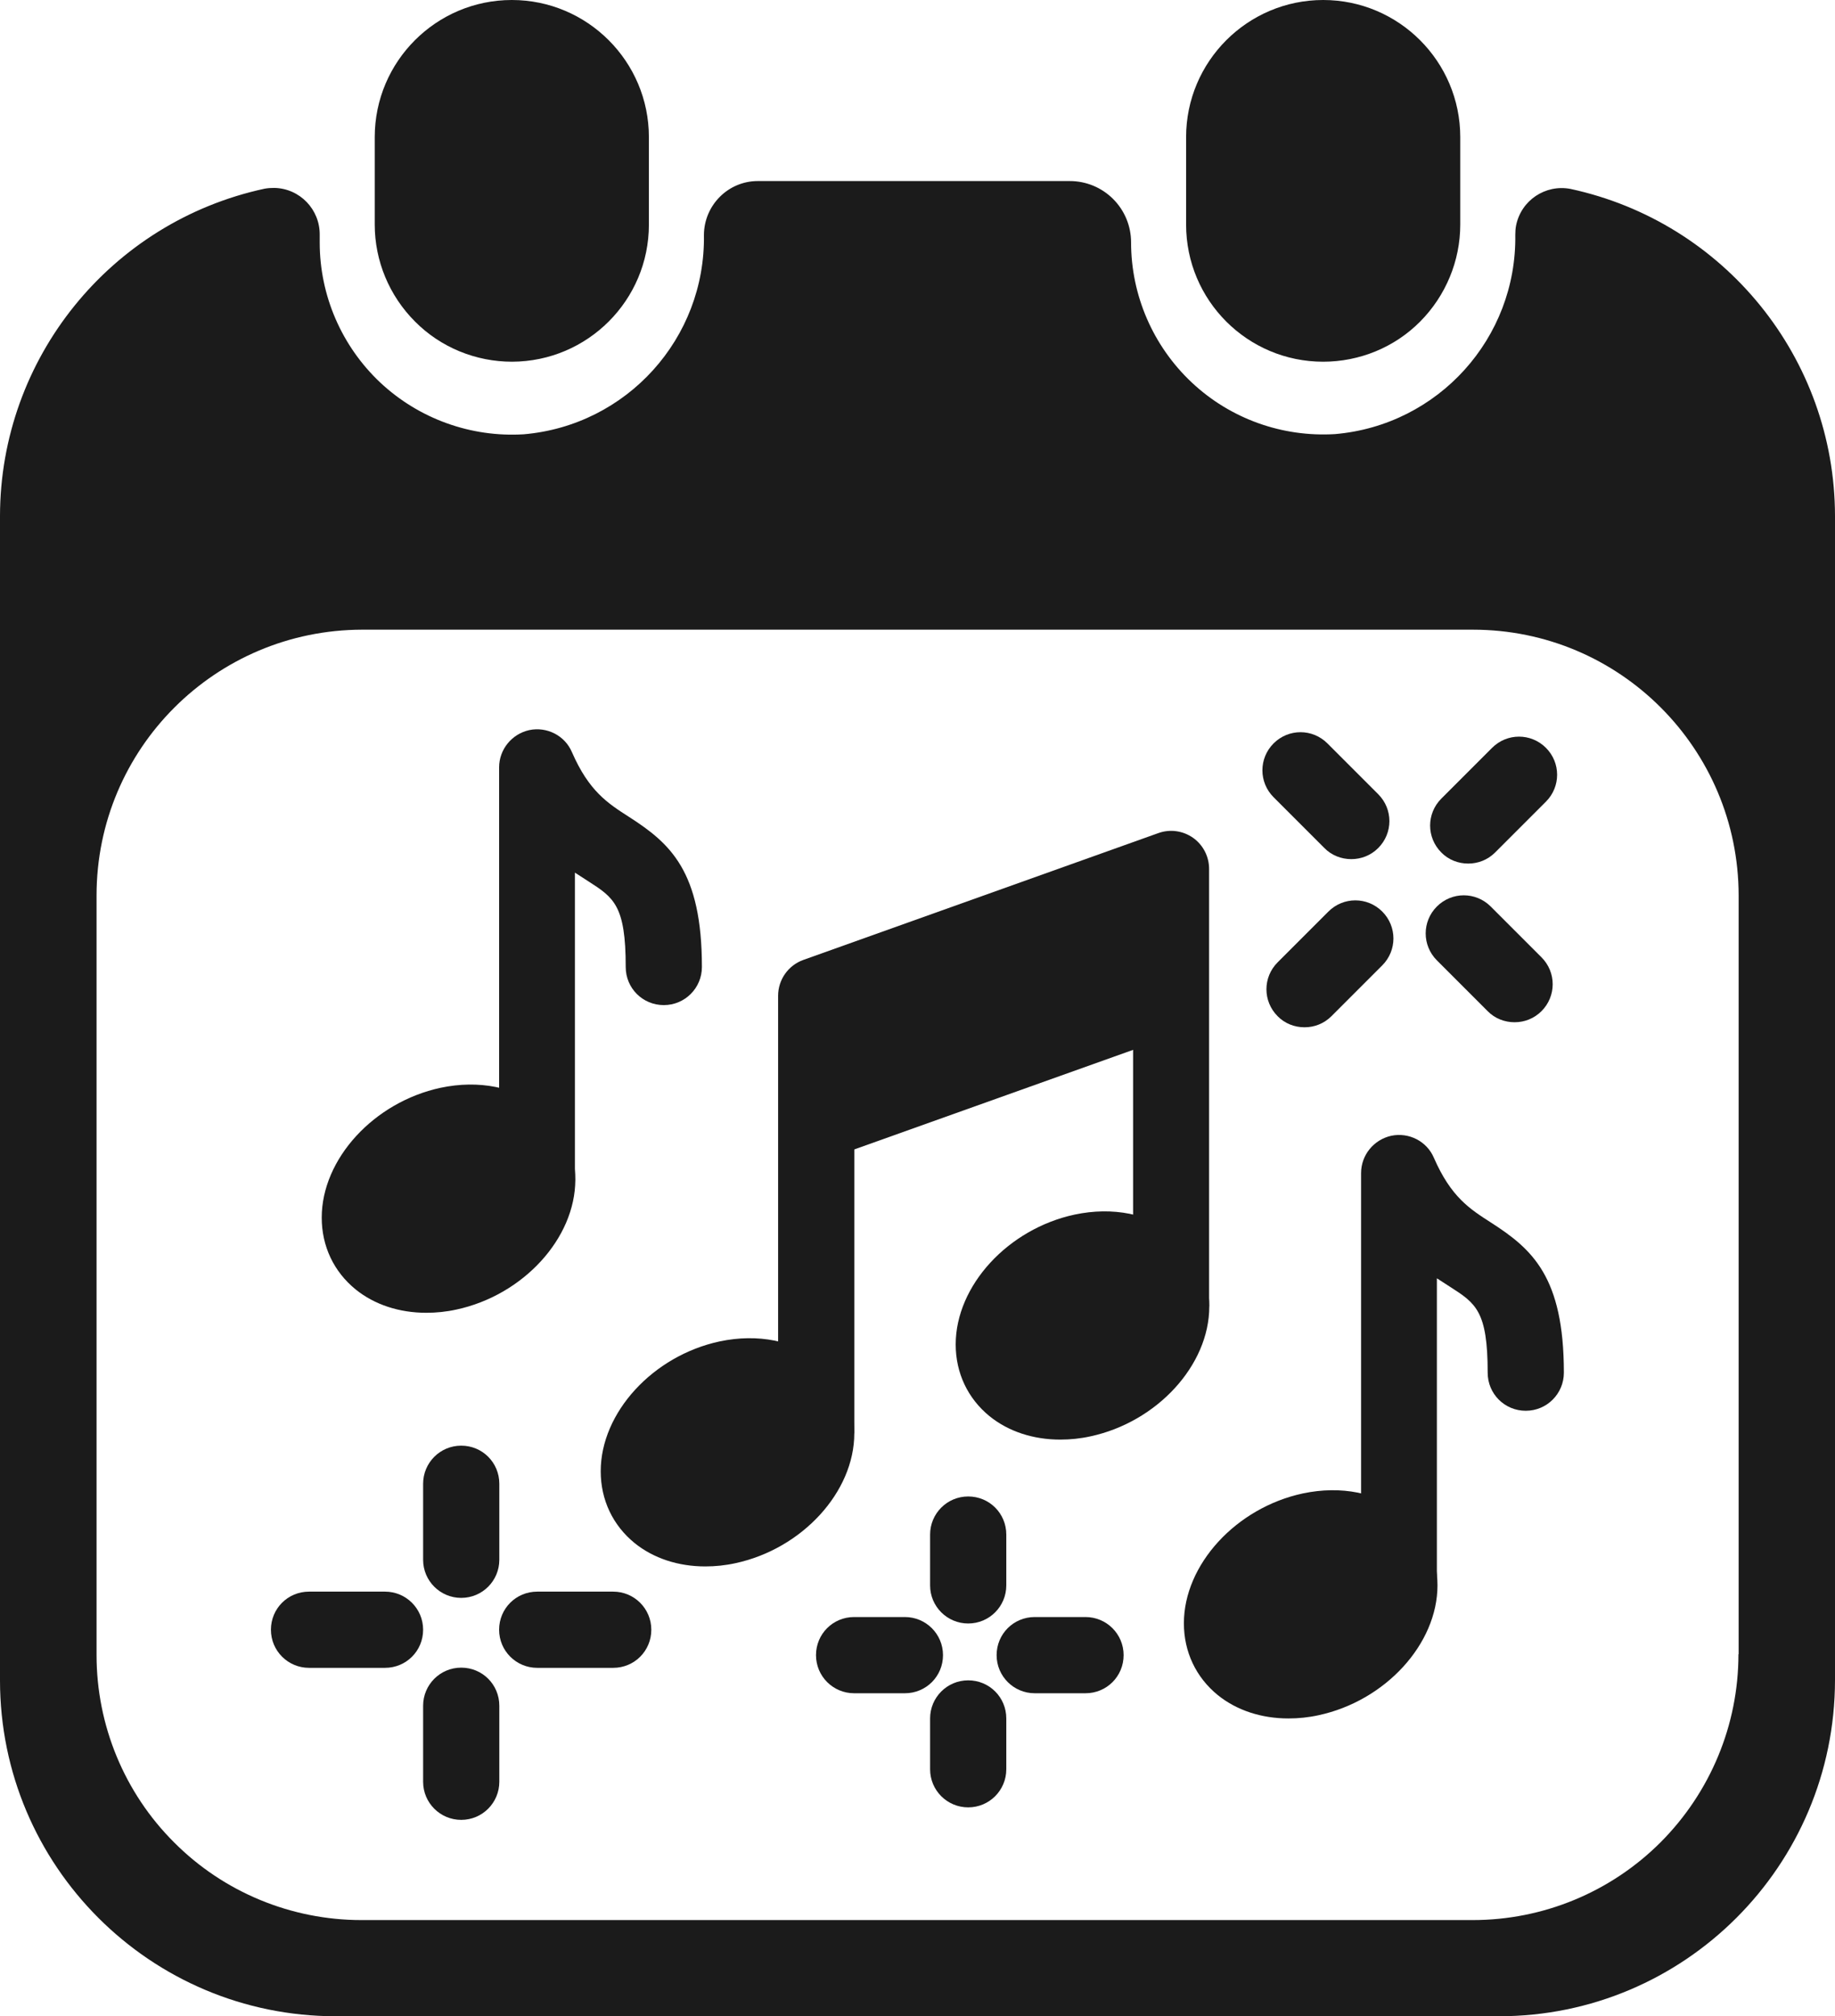
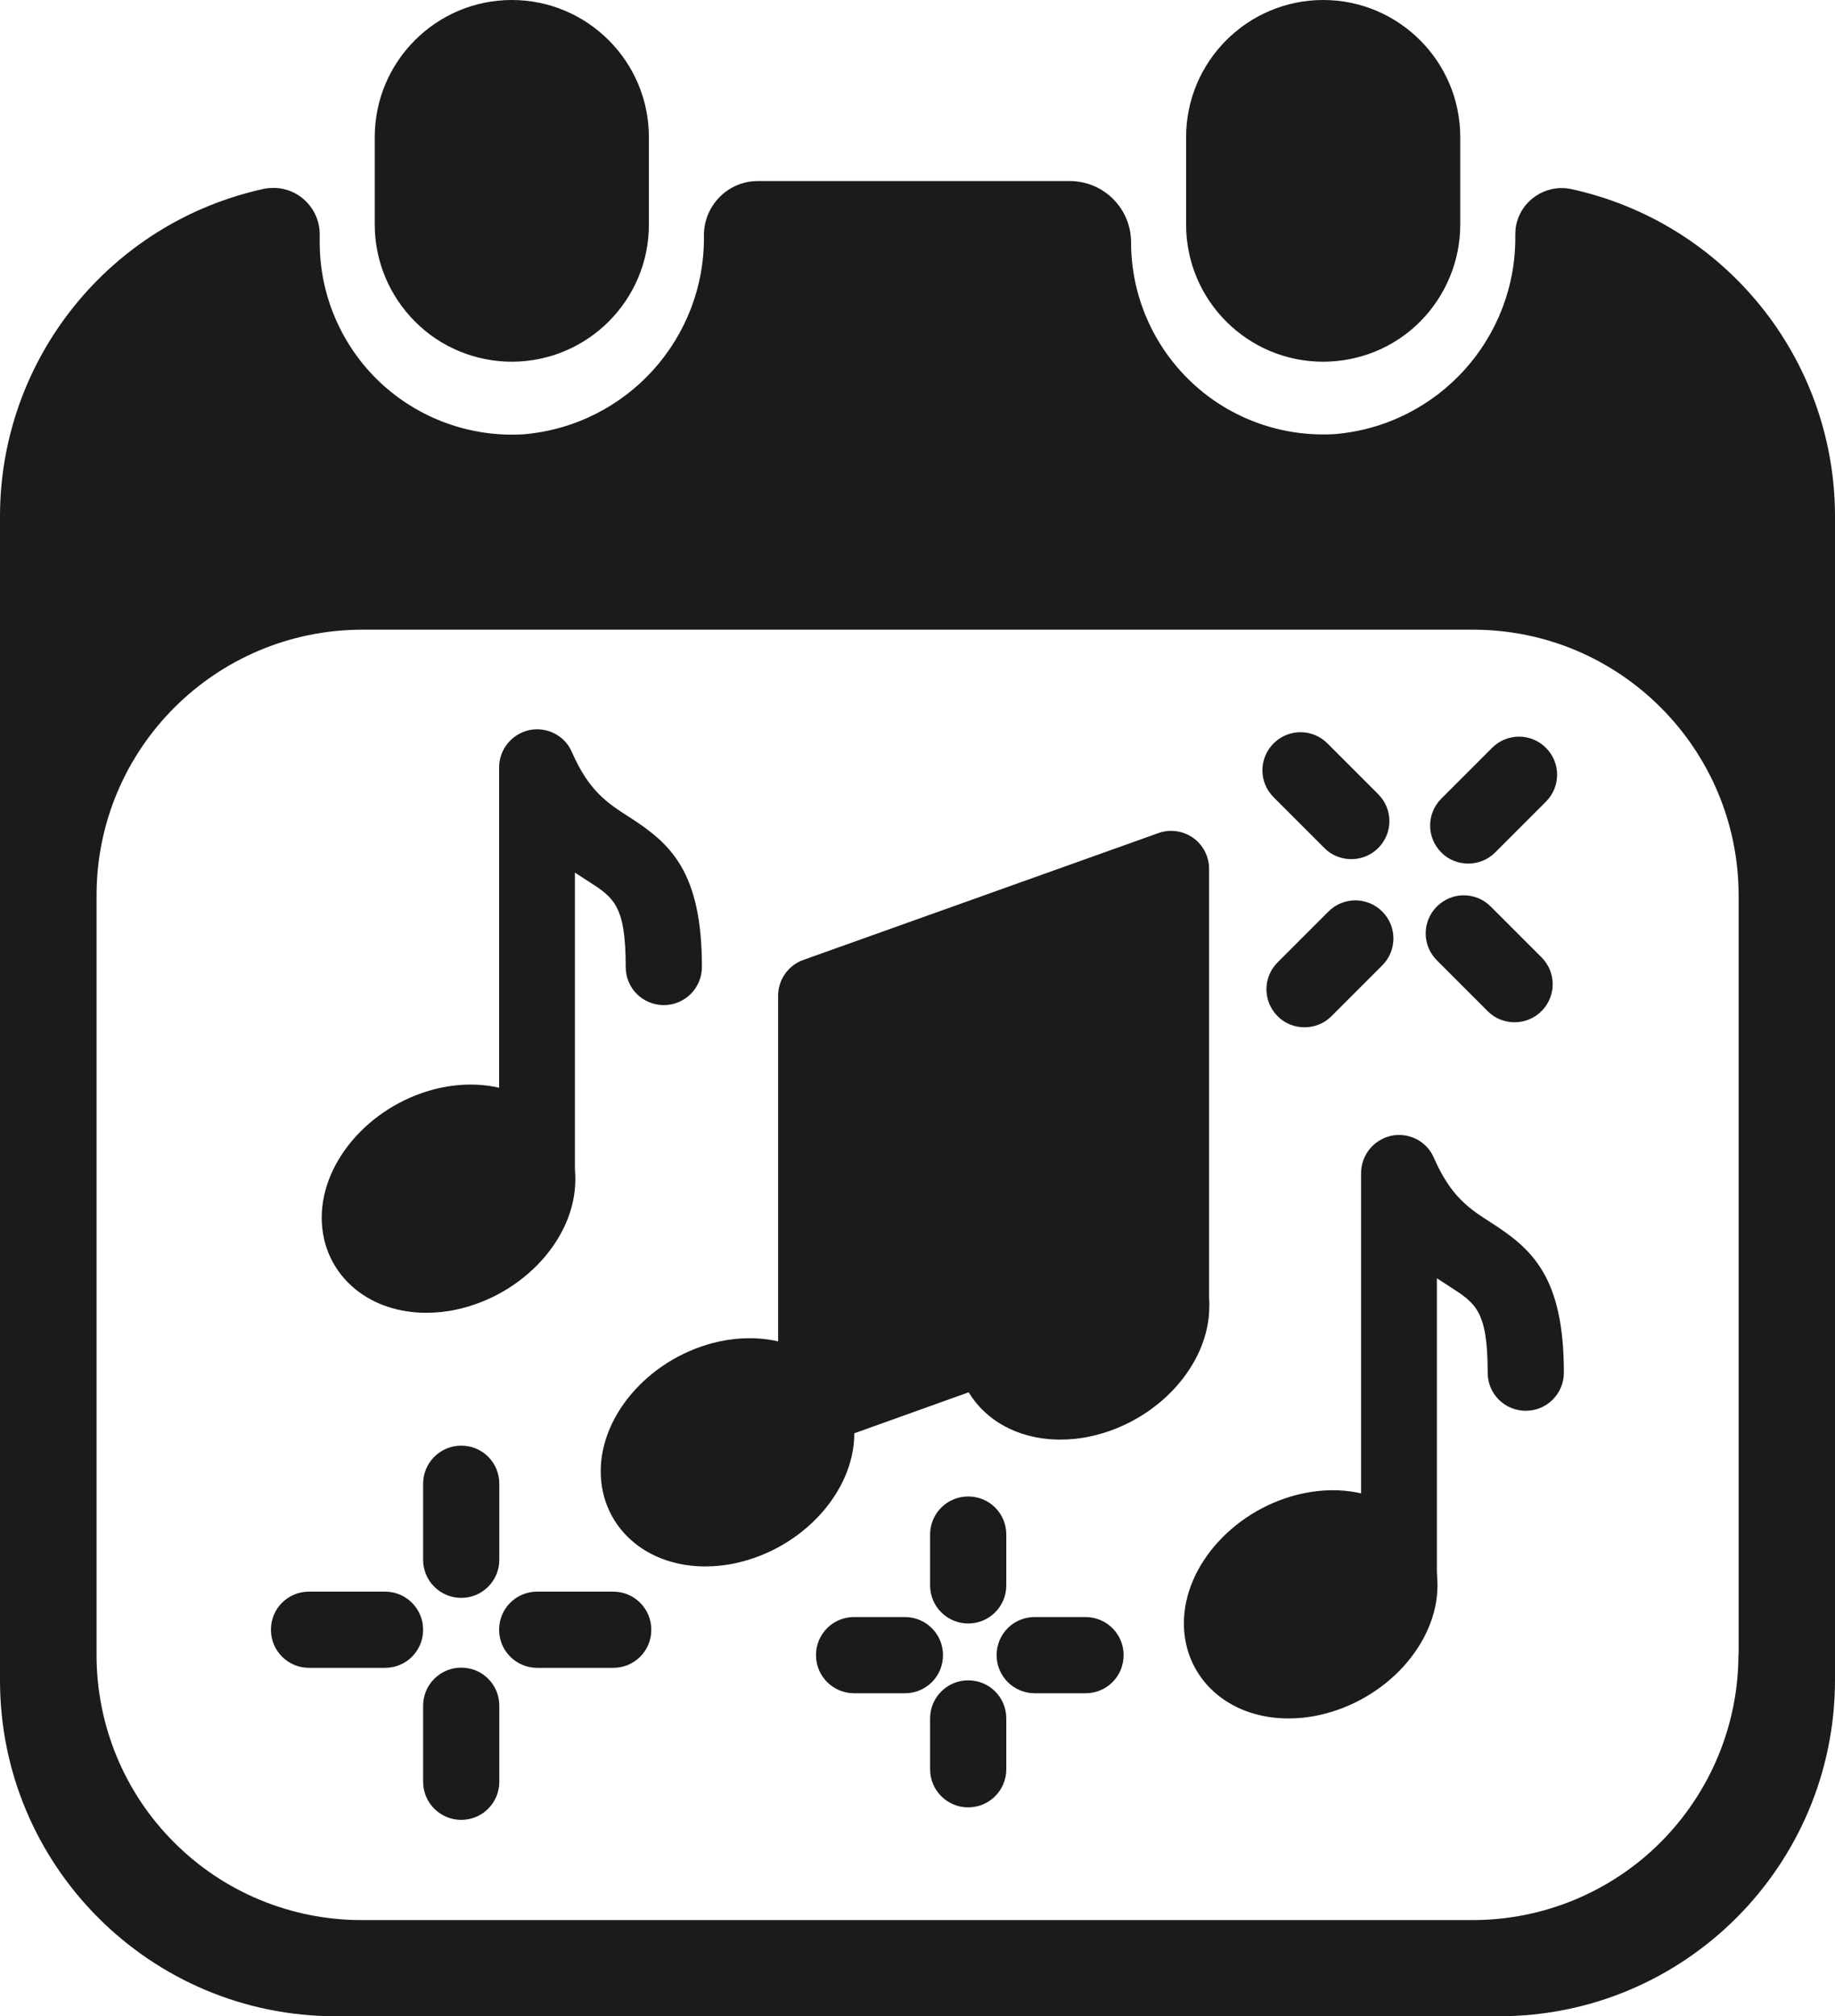
<svg xmlns="http://www.w3.org/2000/svg" id="Layer_2" data-name="Layer 2" viewBox="0 0 91.03 100">
  <defs>
    <style>
      .cls-1 {
        fill: #1b1b1b;
      }
    </style>
  </defs>
  <g id="Layer_1-2" data-name="Layer 1">
    <g>
      <g>
        <path class="cls-1" d="M75.17,11.64h0c.08,5.13-3.82,9.45-8.94,9.89-2.62,.16-5.2-.76-7.12-2.57-1.91-1.8-3-4.31-3-6.94,0-.81-.32-1.58-.89-2.15s-1.34-.89-2.15-.89h-15.48c-1.47,0-2.66,1.2-2.67,2.67,.08,5.13-3.82,9.45-8.94,9.89-2.62,.16-5.2-.77-7.12-2.57-1.91-1.8-3-4.31-3-6.94v-.37c.02-1.27-.99-2.32-2.26-2.34-.16,0-.32,.01-.48,.04C5.48,11.01,.01,17.77,0,25.59v57.75c0,9.2,7.46,16.66,16.66,16.66h57.7c9.2,0,16.66-7.46,16.67-16.67V25.59c-.01-7.82-5.48-14.57-13.12-16.22-1.25-.24-2.45,.57-2.7,1.81-.03,.15-.04,.31-.04,.47m11.07,70.4c0,3.5-1.39,6.84-3.86,9.32-2.47,2.47-5.82,3.86-9.32,3.86H17.93c-3.48,0-6.83-1.38-9.29-3.85-2.47-2.46-3.85-5.81-3.85-9.29V44.41c0-7.28,5.9-13.17,13.18-13.18h55.1c7.28,0,13.17,5.9,13.18,13.18v37.63Z" />
        <path class="cls-1" d="M65.64,17.94h0c-3.76,0-6.8-3.05-6.8-6.8V6.8c0-3.75,3.05-6.8,6.8-6.8,3.75,0,6.8,3.05,6.8,6.8v4.34c0,1.8-.72,3.53-1.99,4.81-1.27,1.28-3.01,1.99-4.81,1.99m-40.24,0h0c-1.8,0-3.54-.71-4.81-1.99-1.28-1.28-2-3.01-2-4.81V6.8c0-3.75,3.05-6.8,6.8-6.8,3.75,0,6.8,3.05,6.8,6.8v4.34c0,3.75-3.04,6.79-6.79,6.8" />
      </g>
      <g>
        <g>
          <path class="cls-1" d="M63.92,85.23c-1.34,0-2.57-.4-3.51-1.16-1.08-.88-1.68-2.14-1.68-3.56,0-2.91,2.59-5.73,5.9-6.44,1.89-.4,3.71-.04,5,1,1.08,.88,1.68,2.14,1.68,3.56,0,2.91-2.59,5.73-5.9,6.44-.5,.11-1,.16-1.49,.16Z" />
          <path class="cls-1" d="M66.1,77.69c-.21,0-.44,.02-.7,.08-1.66,.35-2.91,1.74-2.91,2.74,0,.27,.09,.47,.28,.63,.3,.24,.94,.44,1.84,.25,1.66-.35,2.91-1.74,2.91-2.74,0-.27-.09-.47-.28-.63-.22-.17-.61-.32-1.14-.32Z" />
        </g>
        <path class="cls-1" d="M69.41,80.52c-1.04,0-1.89-.84-1.89-1.89v-20.45c0-.89,.63-1.66,1.5-1.85,.87-.18,1.76,.27,2.11,1.09,.85,1.95,1.78,2.54,2.84,3.22,2.04,1.31,3.61,2.69,3.61,7.44,0,1.04-.84,1.89-1.89,1.89s-1.89-.84-1.89-1.89c0-3.06-.59-3.44-1.87-4.26-.2-.13-.42-.27-.65-.42v15.23c0,1.04-.84,1.89-1.89,1.89Z" />
        <g>
          <path class="cls-1" d="M21.15,65.11c-1.34,0-2.57-.4-3.51-1.16-1.08-.88-1.68-2.14-1.68-3.56,0-2.91,2.59-5.73,5.9-6.44,1.89-.4,3.71-.04,5,1,1.08,.88,1.68,2.14,1.68,3.56,0,2.91-2.59,5.73-5.9,6.44-.5,.11-1,.16-1.49,.16Z" />
          <path class="cls-1" d="M23.34,57.56c-.21,0-.44,.02-.7,.08-1.66,.35-2.91,1.74-2.91,2.74,0,.27,.09,.47,.28,.63,.3,.24,.94,.44,1.84,.25,1.66-.35,2.91-1.74,2.91-2.74,0-.27-.09-.47-.28-.63-.22-.17-.61-.32-1.14-.32Z" />
        </g>
        <path class="cls-1" d="M26.65,60.4c-1.04,0-1.89-.84-1.89-1.89v-20.45c0-.89,.63-1.66,1.5-1.85,.87-.18,1.76,.27,2.11,1.09,.85,1.95,1.78,2.54,2.84,3.22,2.04,1.31,3.61,2.69,3.61,7.44,0,1.04-.84,1.89-1.89,1.89s-1.89-.84-1.89-1.89c0-3.06-.59-3.44-1.87-4.26-.2-.13-.42-.27-.65-.42v15.23c0,1.04-.84,1.89-1.89,1.89Z" />
        <g>
          <path class="cls-1" d="M34.99,77.69c-1.34,0-2.57-.4-3.51-1.16-1.08-.88-1.68-2.14-1.68-3.56,0-2.91,2.59-5.73,5.9-6.44,1.89-.4,3.71-.04,5,1,1.08,.88,1.68,2.14,1.68,3.56,0,2.91-2.59,5.73-5.9,6.44-.5,.11-1,.16-1.49,.16Z" />
-           <path class="cls-1" d="M37.17,70.14c-.21,0-.44,.02-.7,.08-1.66,.35-2.91,1.74-2.91,2.74,0,.27,.09,.47,.28,.63,.3,.24,.94,.44,1.84,.25,1.66-.35,2.91-1.74,2.91-2.74,0-.27-.09-.47-.28-.63-.22-.17-.61-.32-1.14-.32Z" />
        </g>
        <g>
          <path class="cls-1" d="M52.6,71.4c-1.34,0-2.57-.4-3.51-1.16-1.08-.88-1.68-2.14-1.68-3.56,0-2.91,2.59-5.73,5.9-6.44,1.89-.4,3.71-.04,5,1,1.08,.88,1.68,2.14,1.68,3.56,0,2.91-2.59,5.73-5.9,6.44-.5,.11-1,.16-1.49,.16Z" />
          <path class="cls-1" d="M54.78,63.85c-.21,0-.44,.02-.7,.08-1.66,.35-2.91,1.74-2.91,2.74,0,.27,.09,.47,.28,.63,.3,.24,.94,.44,1.84,.25,1.66-.35,2.91-1.74,2.91-2.74,0-.27-.09-.47-.28-.63-.22-.17-.61-.32-1.14-.32Z" />
        </g>
-         <path class="cls-1" d="M42.37,71.09h-3.77v-21.7c0-.8,.5-1.51,1.25-1.78l17.61-6.29c.58-.21,1.22-.12,1.72,.23,.5,.35,.8,.93,.8,1.54v21.7h-3.77v-19.03l-13.83,4.94v20.37Z" />
+         <path class="cls-1" d="M42.37,71.09h-3.77v-21.7c0-.8,.5-1.51,1.25-1.78l17.61-6.29c.58-.21,1.22-.12,1.72,.23,.5,.35,.8,.93,.8,1.54v21.7h-3.77v-19.03v20.37Z" />
        <rect class="cls-1" x="39.94" y="50.65" width="18.7" height="3.77" transform="translate(-14.8 19.64) rotate(-19.65)" />
        <path class="cls-1" d="M48.03,80.52c-1.04,0-1.89-.84-1.89-1.89v-2.52c0-1.04,.84-1.89,1.89-1.89s1.89,.84,1.89,1.89v2.52c0,1.04-.84,1.89-1.89,1.89Z" />
        <path class="cls-1" d="M48.03,89.64c-1.04,0-1.89-.84-1.89-1.89v-2.52c0-1.04,.84-1.89,1.89-1.89s1.89,.84,1.89,1.89v2.52c0,1.04-.84,1.89-1.89,1.89Z" />
        <path class="cls-1" d="M44.89,83.98h-2.52c-1.04,0-1.89-.84-1.89-1.89s.84-1.89,1.89-1.89h2.52c1.04,0,1.89,.84,1.89,1.89s-.84,1.89-1.89,1.89Z" />
        <path class="cls-1" d="M53.85,83.98h-2.52c-1.04,0-1.89-.84-1.89-1.89s.84-1.89,1.89-1.89h2.52c1.04,0,1.89,.84,1.89,1.89s-.84,1.89-1.89,1.89Z" />
        <path class="cls-1" d="M64.71,50.95c-.48,0-.97-.18-1.33-.55-.74-.74-.74-1.93,0-2.67l2.52-2.52c.74-.74,1.93-.74,2.67,0,.74,.74,.74,1.93,0,2.67l-2.52,2.52c-.37,.37-.85,.55-1.33,.55Z" />
        <path class="cls-1" d="M72.83,42.83c-.48,0-.97-.18-1.33-.55-.74-.74-.74-1.93,0-2.67l2.52-2.52c.74-.74,1.93-.74,2.67,0,.74,.74,.74,1.93,0,2.67l-2.52,2.52c-.37,.37-.85,.55-1.33,.55Z" />
        <path class="cls-1" d="M75.13,50.7c-.48,0-.97-.18-1.33-.55l-2.52-2.52c-.74-.74-.74-1.93,0-2.67,.74-.74,1.93-.74,2.67,0l2.52,2.52c.74,.74,.74,1.93,0,2.67-.37,.37-.85,.55-1.33,.55Z" />
        <path class="cls-1" d="M67.03,42.61c-.48,0-.97-.18-1.33-.55l-2.52-2.52c-.74-.74-.74-1.93,0-2.67,.74-.74,1.93-.74,2.67,0l2.52,2.52c.74,.74,.74,1.93,0,2.67-.37,.37-.85,.55-1.33,.55Z" />
        <path class="cls-1" d="M19.1,82.72h-3.77c-1.04,0-1.89-.84-1.89-1.89s.84-1.89,1.89-1.89h3.77c1.04,0,1.89,.84,1.89,1.89s-.84,1.89-1.89,1.89Z" />
        <path class="cls-1" d="M30.42,82.72h-3.77c-1.04,0-1.89-.84-1.89-1.89s.84-1.89,1.89-1.89h3.77c1.04,0,1.89,.84,1.89,1.89s-.84,1.89-1.89,1.89Z" />
        <path class="cls-1" d="M22.88,90.26c-1.04,0-1.89-.84-1.89-1.89v-3.77c0-1.04,.84-1.89,1.89-1.89s1.89,.84,1.89,1.89v3.77c0,1.04-.84,1.89-1.89,1.89Z" />
        <path class="cls-1" d="M22.88,79.25c-1.04,0-1.89-.84-1.89-1.89v-3.77c0-1.04,.84-1.89,1.89-1.89s1.89,.84,1.89,1.89v3.77c0,1.04-.84,1.89-1.89,1.89Z" />
        <polygon class="cls-1" points="57.28 50.07 40.48 56.68 40.48 49.44 57.28 42.83 57.28 50.07" />
      </g>
    </g>
  </g>
</svg>